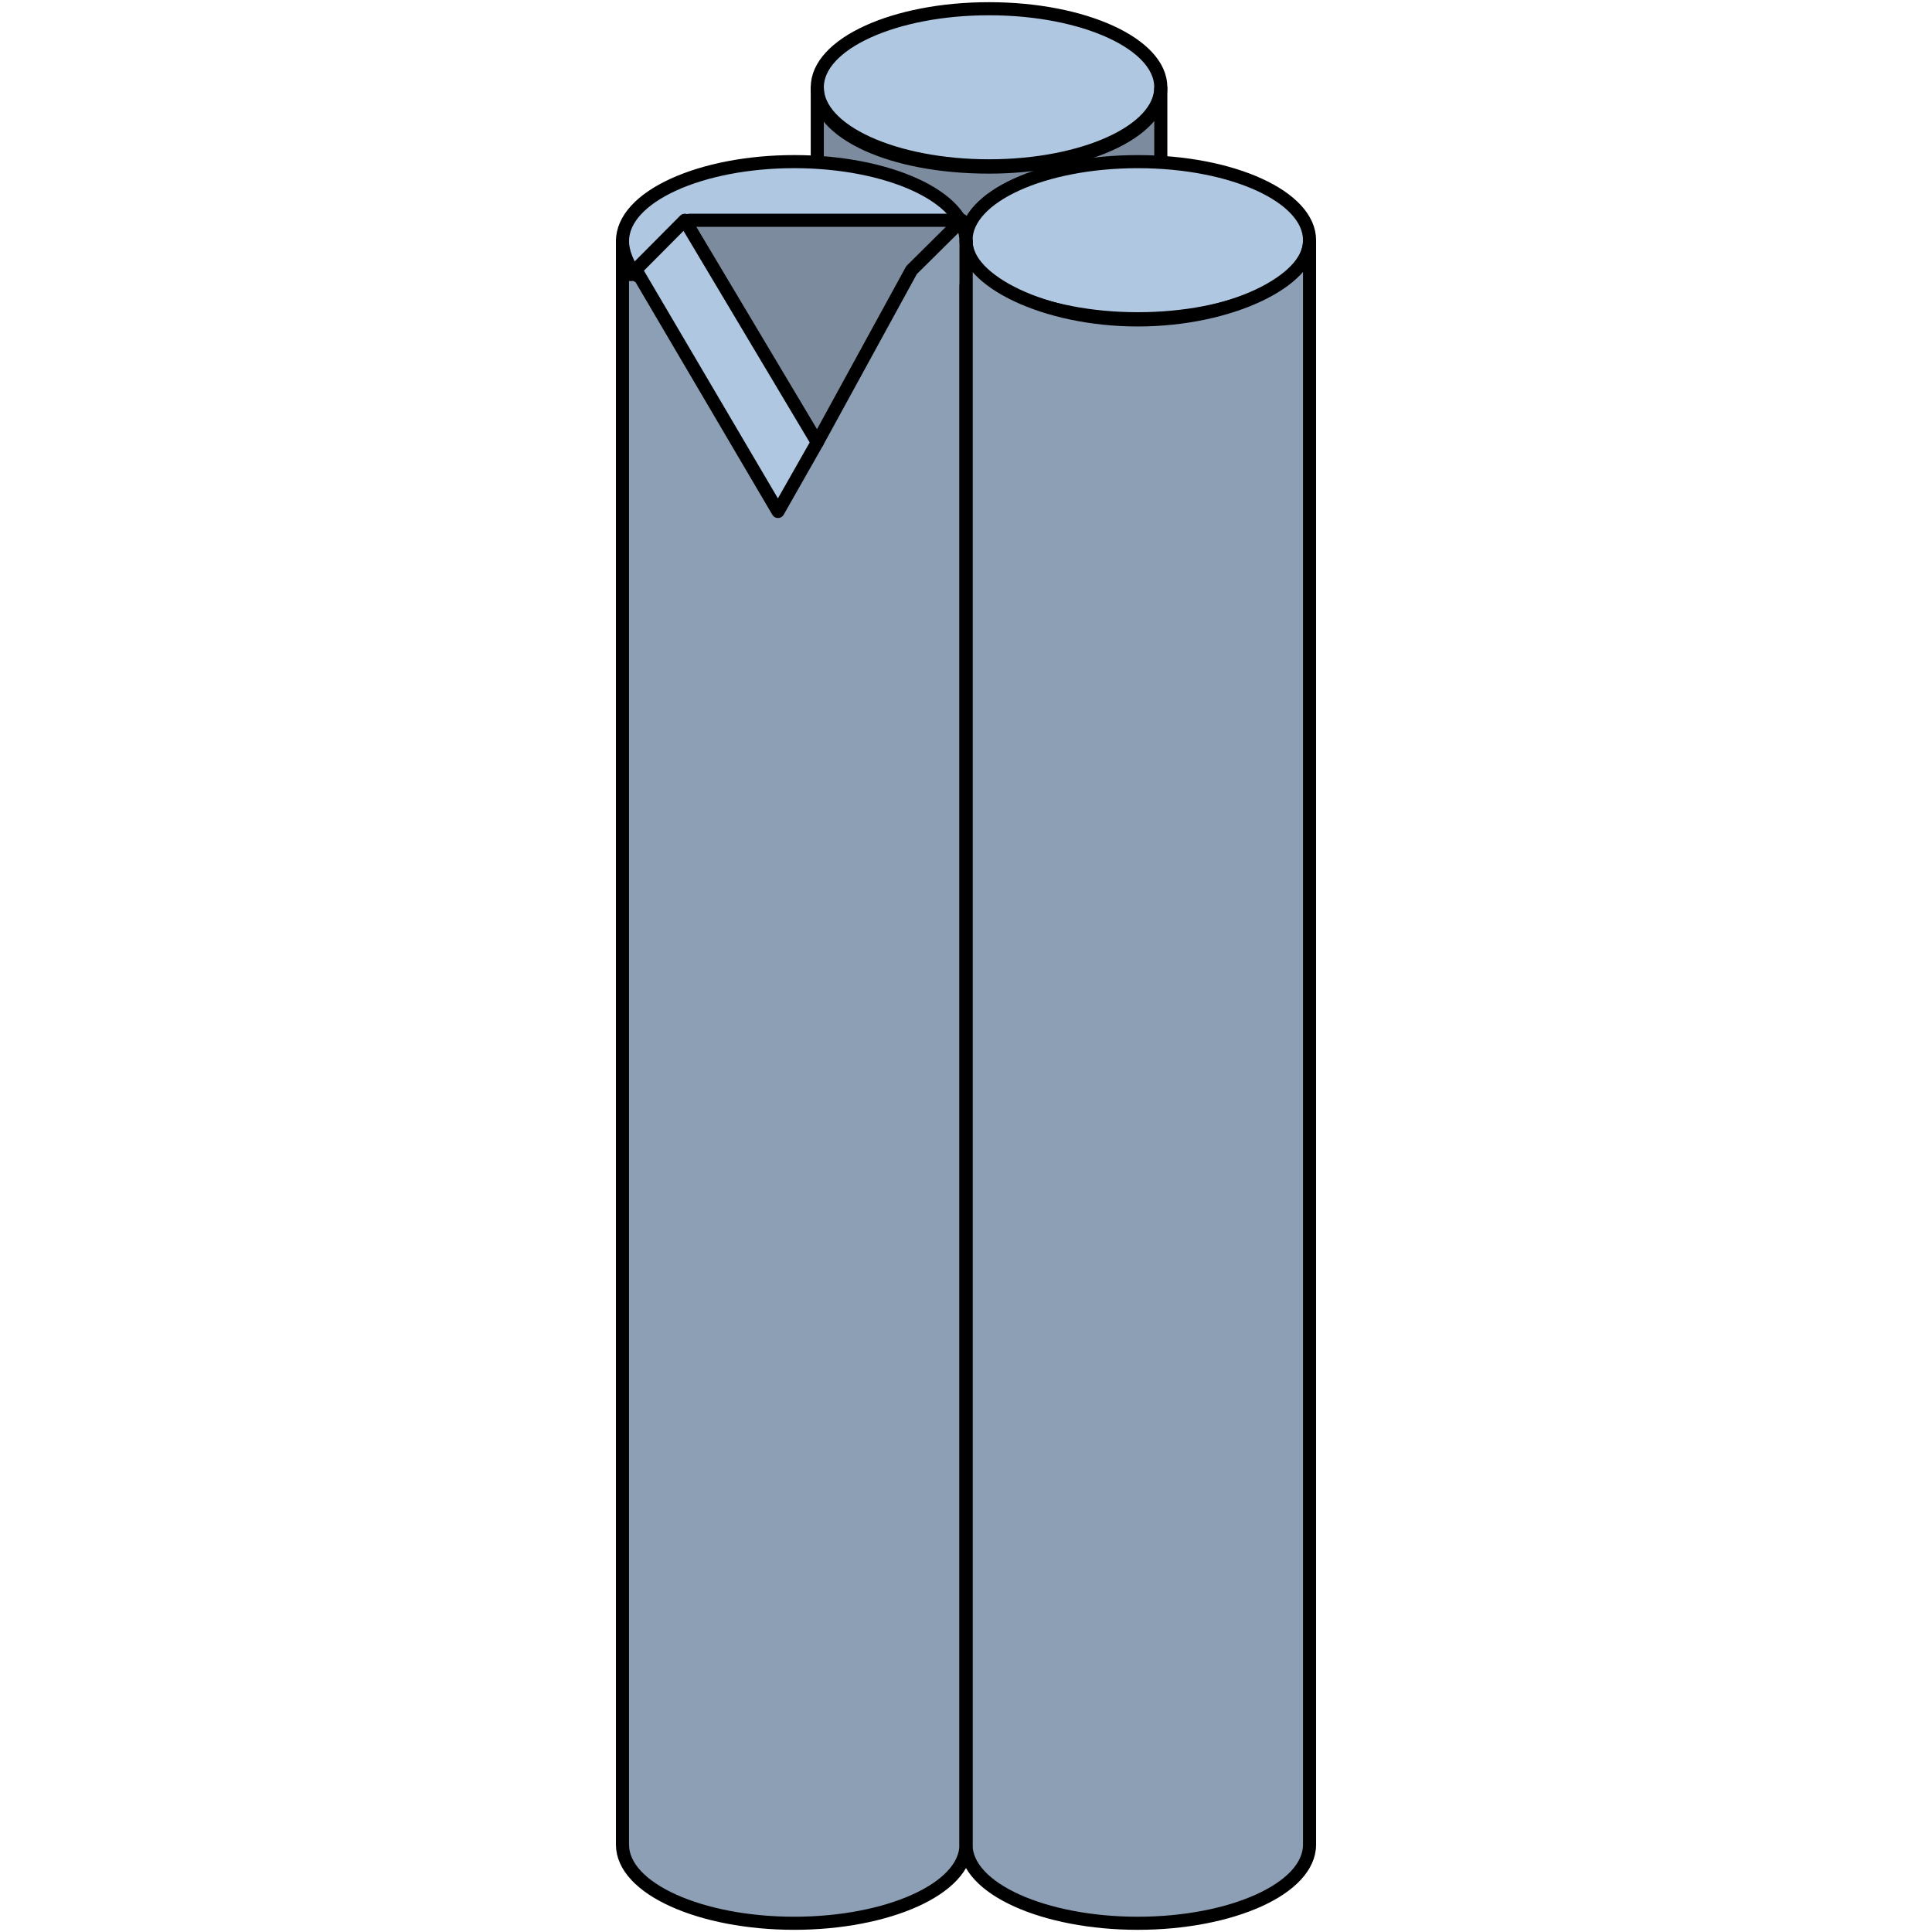
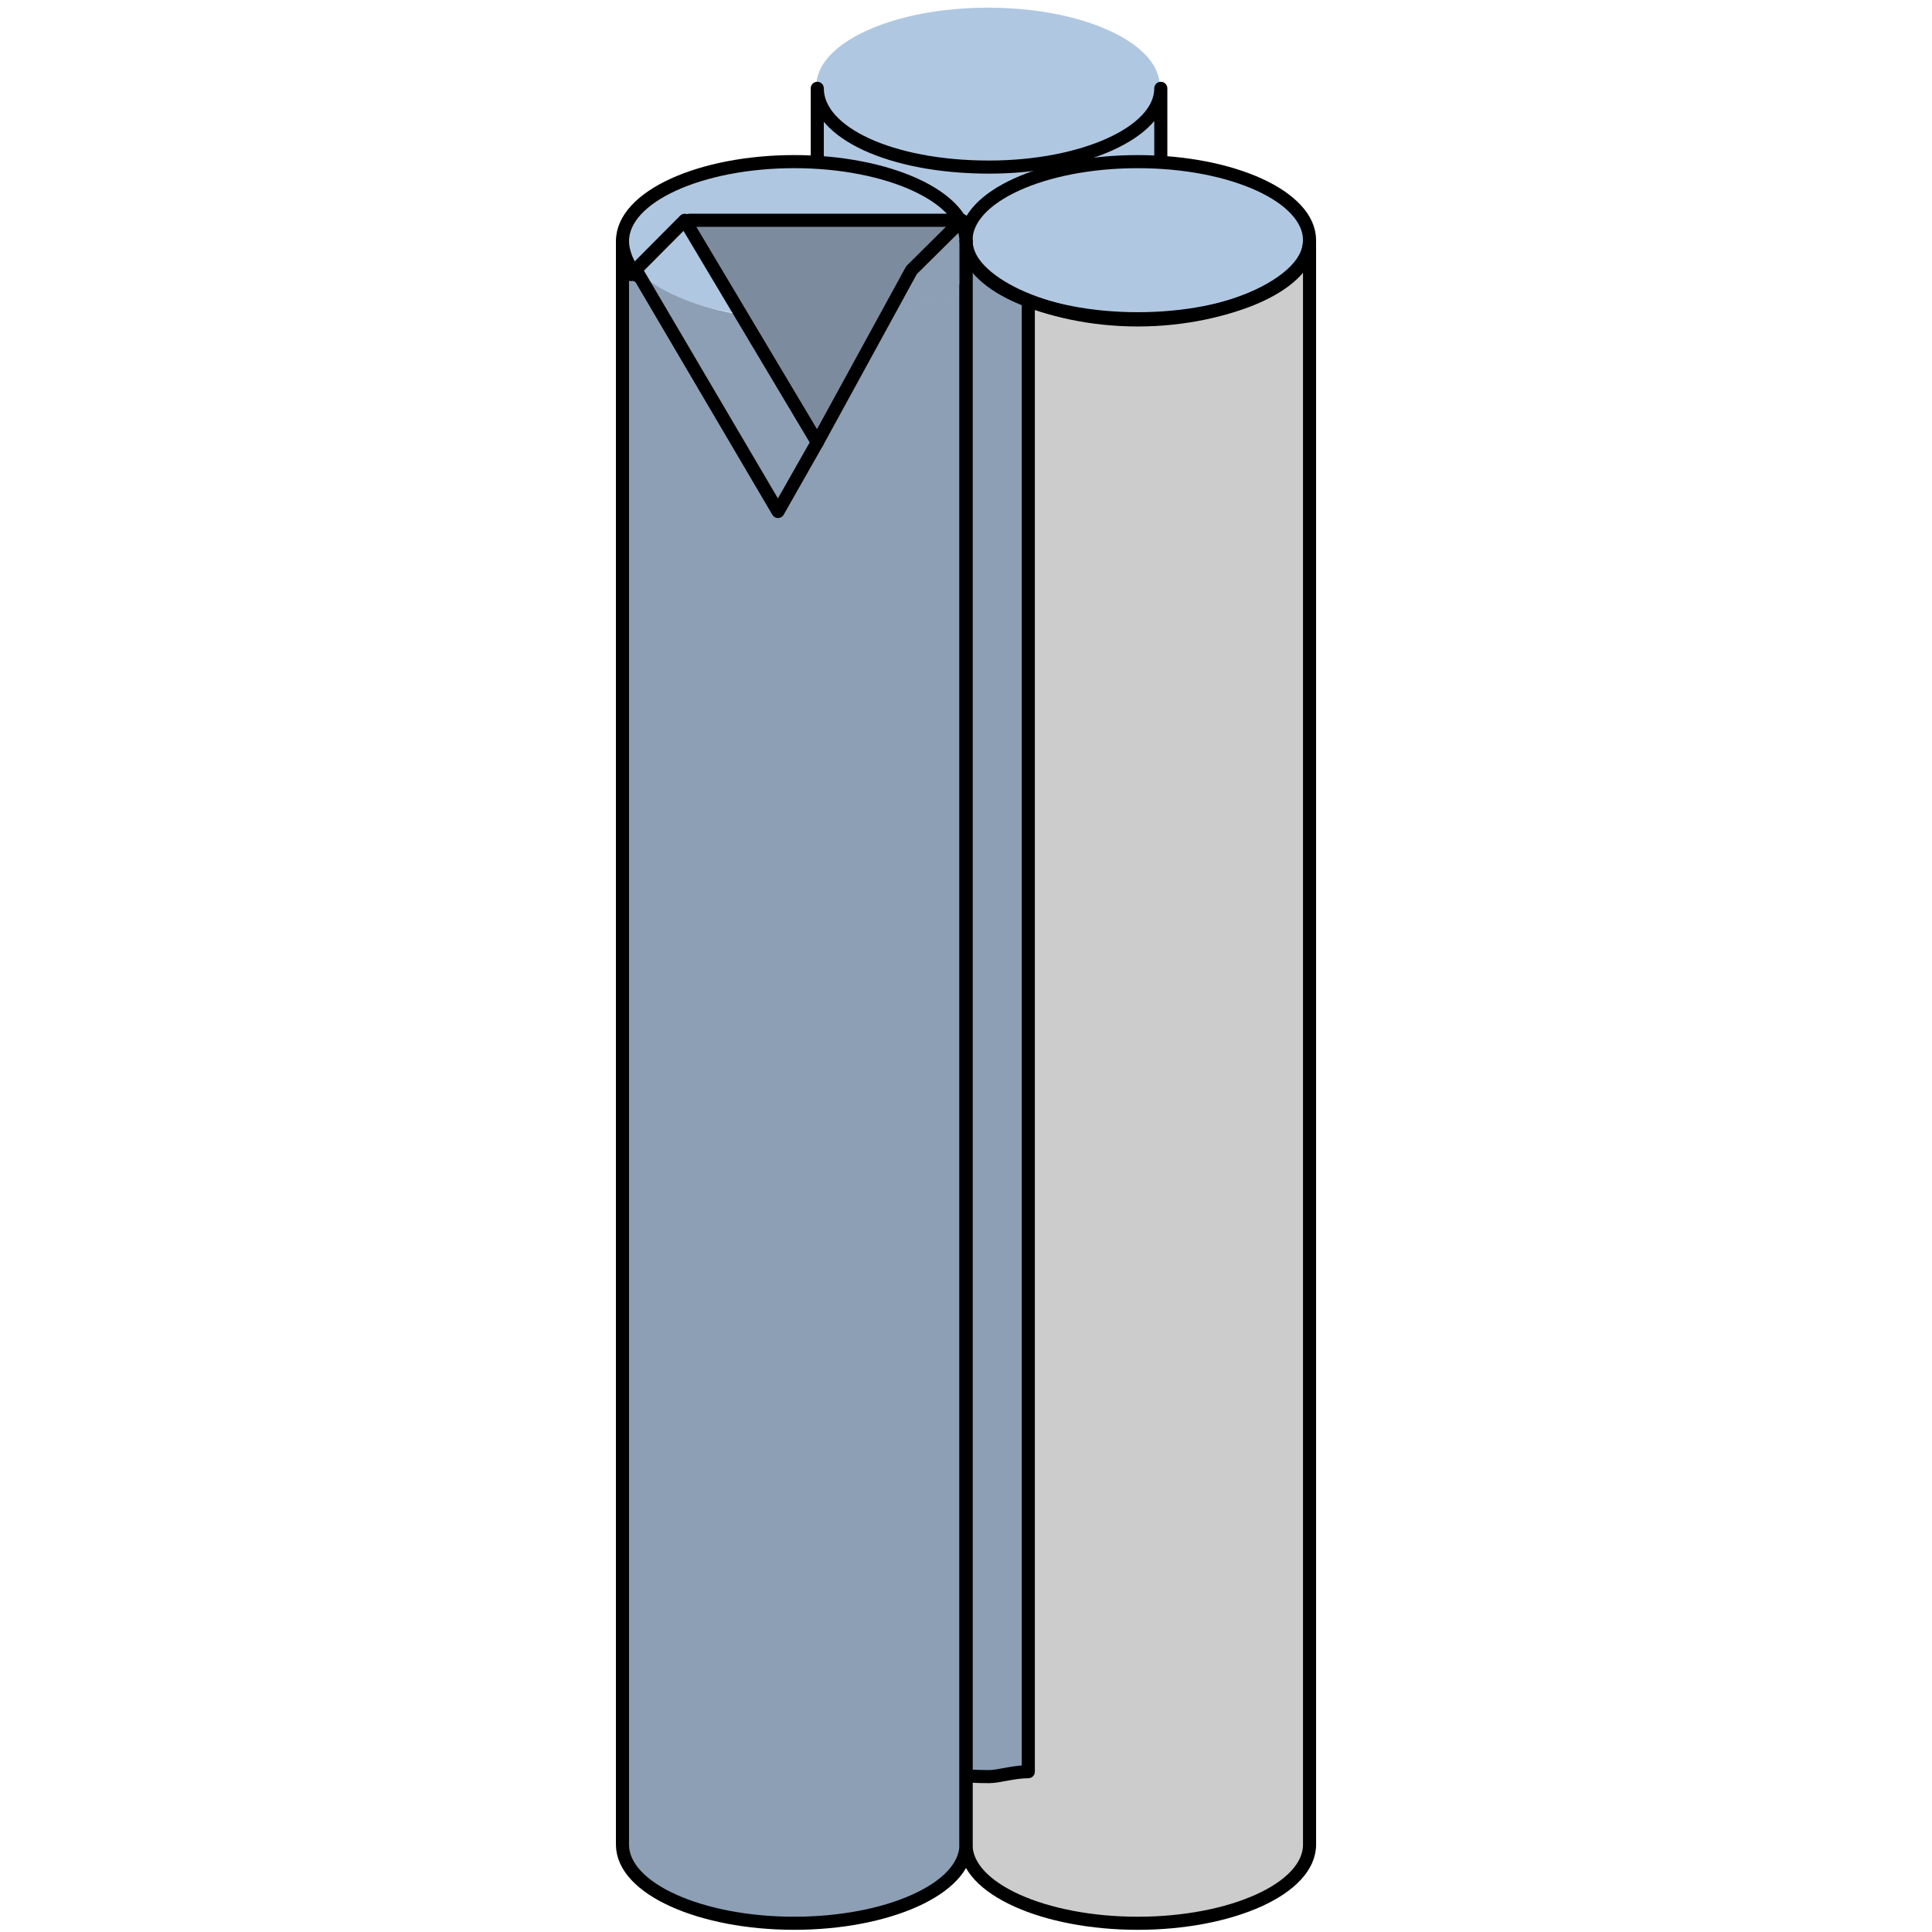
<svg xmlns="http://www.w3.org/2000/svg" version="1.1" id="Layer_1" width="800px" height="800px" viewBox="0 0 40.36 110.68" enable-background="new 0 0 40.36 110.68" xml:space="preserve">
  <g>
    <path id="changecolor_5_" fill-rule="evenodd" clip-rule="evenodd" fill="#B0C7E1" d="M11.6,4.939c0-2.484,4.405-4.5,9.84-4.5   s9.841,2.016,9.841,4.5c0,2.486-4.406,4.5-9.841,4.5S11.6,7.426,11.6,4.939L11.6,4.939z" />
-     <path fill-rule="evenodd" clip-rule="evenodd" fill="#F05B40" d="M23.688,13.742c0-2.256,3.093-3.949,7.592-4.512   c0-4.23,0-4.23,0-4.23c0,2.537-4.499,4.512-9.841,4.512c-5.622,0-9.84-1.975-9.84-4.512c0,5.357,0,5.357,0,5.357   c1.688,0.846,3.093,1.975,3.093,3.385c0,86.568,0,86.568,0,86.568c1.687,0.846,3.936,1.41,6.747,1.41   c0.563,0,1.406-0.283,2.249-0.283V13.742L23.688,13.742L23.688,13.742z" />
    <path id="changecolor_4_" fill-rule="evenodd" clip-rule="evenodd" fill="#B0C7E1" d="M31.28,9.23c0-4.23,0-4.23,0-4.23   c0,2.537-4.499,4.512-9.841,4.512c-5.622,0-9.84-1.975-9.84-4.512c0,5.357,0,5.357,0,5.357c1.688,0.846,3.093,1.975,3.093,3.385   c0,86.568,0,86.568,0,86.568c1.687,0.846,3.936,1.41,6.747,1.41c0.563,0,1.406-0.283,2.249-0.283c0-87.695,0-87.695,0-87.695   C23.688,11.486,26.781,9.793,31.28,9.23L31.28,9.23z" />
-     <path opacity="0.3" fill-rule="evenodd" clip-rule="evenodd" fill="#010101" d="M31.28,9.23c0-4.23,0-4.23,0-4.23   c0,2.537-4.499,4.512-9.841,4.512c-5.622,0-9.84-1.975-9.84-4.512c0,5.357,0,5.357,0,5.357c1.688,0.846,3.093,1.975,3.093,3.385   c0,86.568,0,86.568,0,86.568c1.687,0.846,3.936,1.41,6.747,1.41c0.563,0,1.406-0.283,2.249-0.283c0-87.695,0-87.695,0-87.695   C23.688,11.486,26.781,9.793,31.28,9.23L31.28,9.23z" />
-     <path fill="none" stroke="#000000" stroke-width="0.75" stroke-linecap="round" stroke-linejoin="round" stroke-miterlimit="10" d="   M11.66,5c0-2.484,4.405-4.5,9.84-4.5s9.84,2.016,9.84,4.5c0,2.486-4.405,4.5-9.84,4.5S11.66,7.486,11.66,5L11.66,5z" />
    <path fill="none" stroke="#000000" stroke-width="0.75" stroke-linecap="round" stroke-linejoin="round" stroke-miterlimit="10" d="   M23.749,13.801c0-2.256,3.093-3.947,7.591-4.512c0-4.229,0-4.229,0-4.229c0,2.537-4.498,4.512-9.84,4.512   c-5.623,0-9.84-1.975-9.84-4.512c0,5.357,0,5.357,0,5.357c1.687,0.846,3.092,1.975,3.092,3.383c0,86.57,0,86.57,0,86.57   c1.688,0.846,3.937,1.408,6.748,1.408c0.563,0,1.405-0.281,2.249-0.281V13.801L23.749,13.801L23.749,13.801z" />
    <path id="changecolor_3_" fill-rule="evenodd" clip-rule="evenodd" fill="#B0C7E1" d="M20.12,13.699c0-2.484,4.405-4.5,9.84-4.5   s9.84,2.016,9.84,4.5c0,2.486-4.405,4.5-9.84,4.5S20.12,16.186,20.12,13.699L20.12,13.699z" />
    <path fill="none" stroke="#000000" stroke-width="0.75" stroke-linecap="round" stroke-linejoin="round" stroke-miterlimit="10" d="   M20.18,13.76c0-2.484,4.405-4.5,9.84-4.5s9.841,2.016,9.841,4.5c0,2.486-4.406,4.5-9.841,4.5S20.18,16.246,20.18,13.76L20.18,13.76   z" />
-     <path id="changecolor_2_" fill-rule="evenodd" clip-rule="evenodd" fill="#B0C7E1" d="M20.12,105.611c0,2.537,4.498,4.51,9.84,4.51   s9.84-1.973,9.84-4.51c0-91.852,0-91.852,0-91.852c0,2.254-4.498,4.508-9.84,4.508s-9.84-2.254-9.84-4.508V105.611L20.12,105.611   L20.12,105.611z" />
    <path opacity="0.2" fill-rule="evenodd" clip-rule="evenodd" fill="#010101" d="M20.12,105.611c0,2.537,4.498,4.51,9.84,4.51   s9.84-1.973,9.84-4.51c0-91.852,0-91.852,0-91.852c0,2.254-4.498,4.508-9.84,4.508s-9.84-2.254-9.84-4.508V105.611L20.12,105.611   L20.12,105.611z" />
    <path fill-rule="evenodd" clip-rule="evenodd" fill="#B0C7E1" d="M0.439,13.699c0-2.484,4.406-4.5,9.841-4.5   c5.434,0,9.84,2.016,9.84,4.5c0,2.486-4.406,4.5-9.84,4.5C4.846,18.199,0.439,16.186,0.439,13.699L0.439,13.699z" />
    <path id="changecolor_1_" fill-rule="evenodd" clip-rule="evenodd" fill="#B0C7E1" d="M0.439,105.611   c0,2.537,4.499,4.51,9.841,4.51c5.341,0,9.84-1.973,9.84-4.51c0-91.852,0-91.852,0-91.852c0,2.254-4.499,4.508-9.84,4.508   c-5.342,0-9.841-2.254-9.841-4.508V105.611L0.439,105.611L0.439,105.611z" />
    <path opacity="0.2" fill-rule="evenodd" clip-rule="evenodd" fill="#010101" d="M0.439,105.611c0,2.537,4.499,4.51,9.841,4.51   c5.341,0,9.84-1.973,9.84-4.51c0-91.852,0-91.852,0-91.852c0,2.254-4.499,4.508-9.84,4.508c-5.342,0-9.841-2.254-9.841-4.508   V105.611L0.439,105.611L0.439,105.611z" />
    <polygon id="changecolor_7_" fill-rule="evenodd" clip-rule="evenodd" fill="#B0C7E1" points="3.92,12.561 19.52,12.561    17.24,15.176 11.6,25.279 3.92,12.561 3.92,12.561  " />
    <polygon opacity="0.3" fill-rule="evenodd" clip-rule="evenodd" fill="#010101" points="3.92,12.561 19.52,12.561 17.24,15.176    11.6,25.279 3.92,12.561 3.92,12.561  " />
    <path fill="none" stroke="#000000" stroke-width="0.75" stroke-linecap="round" stroke-linejoin="round" stroke-miterlimit="10" d="   M20.18,105.672c0,2.535,4.498,4.508,9.84,4.508s9.841-1.973,9.841-4.508c0-91.852,0-91.852,0-91.852   c0,2.254-4.499,4.508-9.841,4.508s-9.84-2.254-9.84-4.508V105.672L20.18,105.672L20.18,105.672z" />
    <path id="changecolor" fill-rule="evenodd" clip-rule="evenodd" fill="#B0C7E1" d="M16.16,17.6c0.285-1.102,0.854-2.201,1.71-2.752   c0.569-0.551,1.14-1.377,1.71-1.928c1.14,1.102,0.285,3.029,0,4.129" />
    <path opacity="0.2" fill-rule="evenodd" clip-rule="evenodd" fill="#010101" d="M16.16,17.6c0.285-1.102,0.854-2.201,1.71-2.752   c0.569-0.551,1.14-1.377,1.71-1.928c1.14,1.102,0.285,3.029,0,4.129" />
    <path fill="none" stroke="#000000" stroke-width="0.75" stroke-linecap="round" stroke-linejoin="round" stroke-miterlimit="10" d="   M0.5,13.82c0-2.564,4.498-4.561,9.84-4.561s9.84,1.996,9.84,4.561" />
    <path fill="none" stroke="#000000" stroke-width="0.75" stroke-linecap="round" stroke-linejoin="round" stroke-miterlimit="10" d="   M1.344,15.793C0.781,15.229,0.5,14.383,0.5,13.82c0,91.852,0,91.852,0,91.852c0,2.535,4.498,4.508,9.84,4.508   s9.84-1.973,9.84-4.508c0-91.852,0-91.852,0-91.852" />
-     <path id="changecolor_6_" fill-rule="evenodd" clip-rule="evenodd" fill="#B0C7E1" d="M0.92,15.67c0,0,0.281,0,0.281-0.283   c8.15,13.854,8.15,13.854,8.15,13.854c2.248-3.959,2.248-3.959,2.248-3.959C4.012,12.561,4.012,12.561,4.012,12.561L0.92,15.67   L0.92,15.67L0.92,15.67z" />
    <path fill="none" stroke="#000000" stroke-width="0.75" stroke-linecap="round" stroke-linejoin="round" stroke-miterlimit="10" d="   M0.979,15.73c0,0,0.281,0,0.281-0.283c8.15,13.854,8.15,13.854,8.15,13.854c2.249-3.959,2.249-3.959,2.249-3.959   C4.071,12.619,4.071,12.619,4.071,12.619L0.979,15.73L0.979,15.73L0.979,15.73z" />
    <polyline fill="none" stroke="#000000" stroke-width="0.75" stroke-linecap="round" stroke-linejoin="round" stroke-miterlimit="10" points="   4.34,12.619 19.939,12.619 17.06,15.473 11.66,25.34  " />
  </g>
</svg>